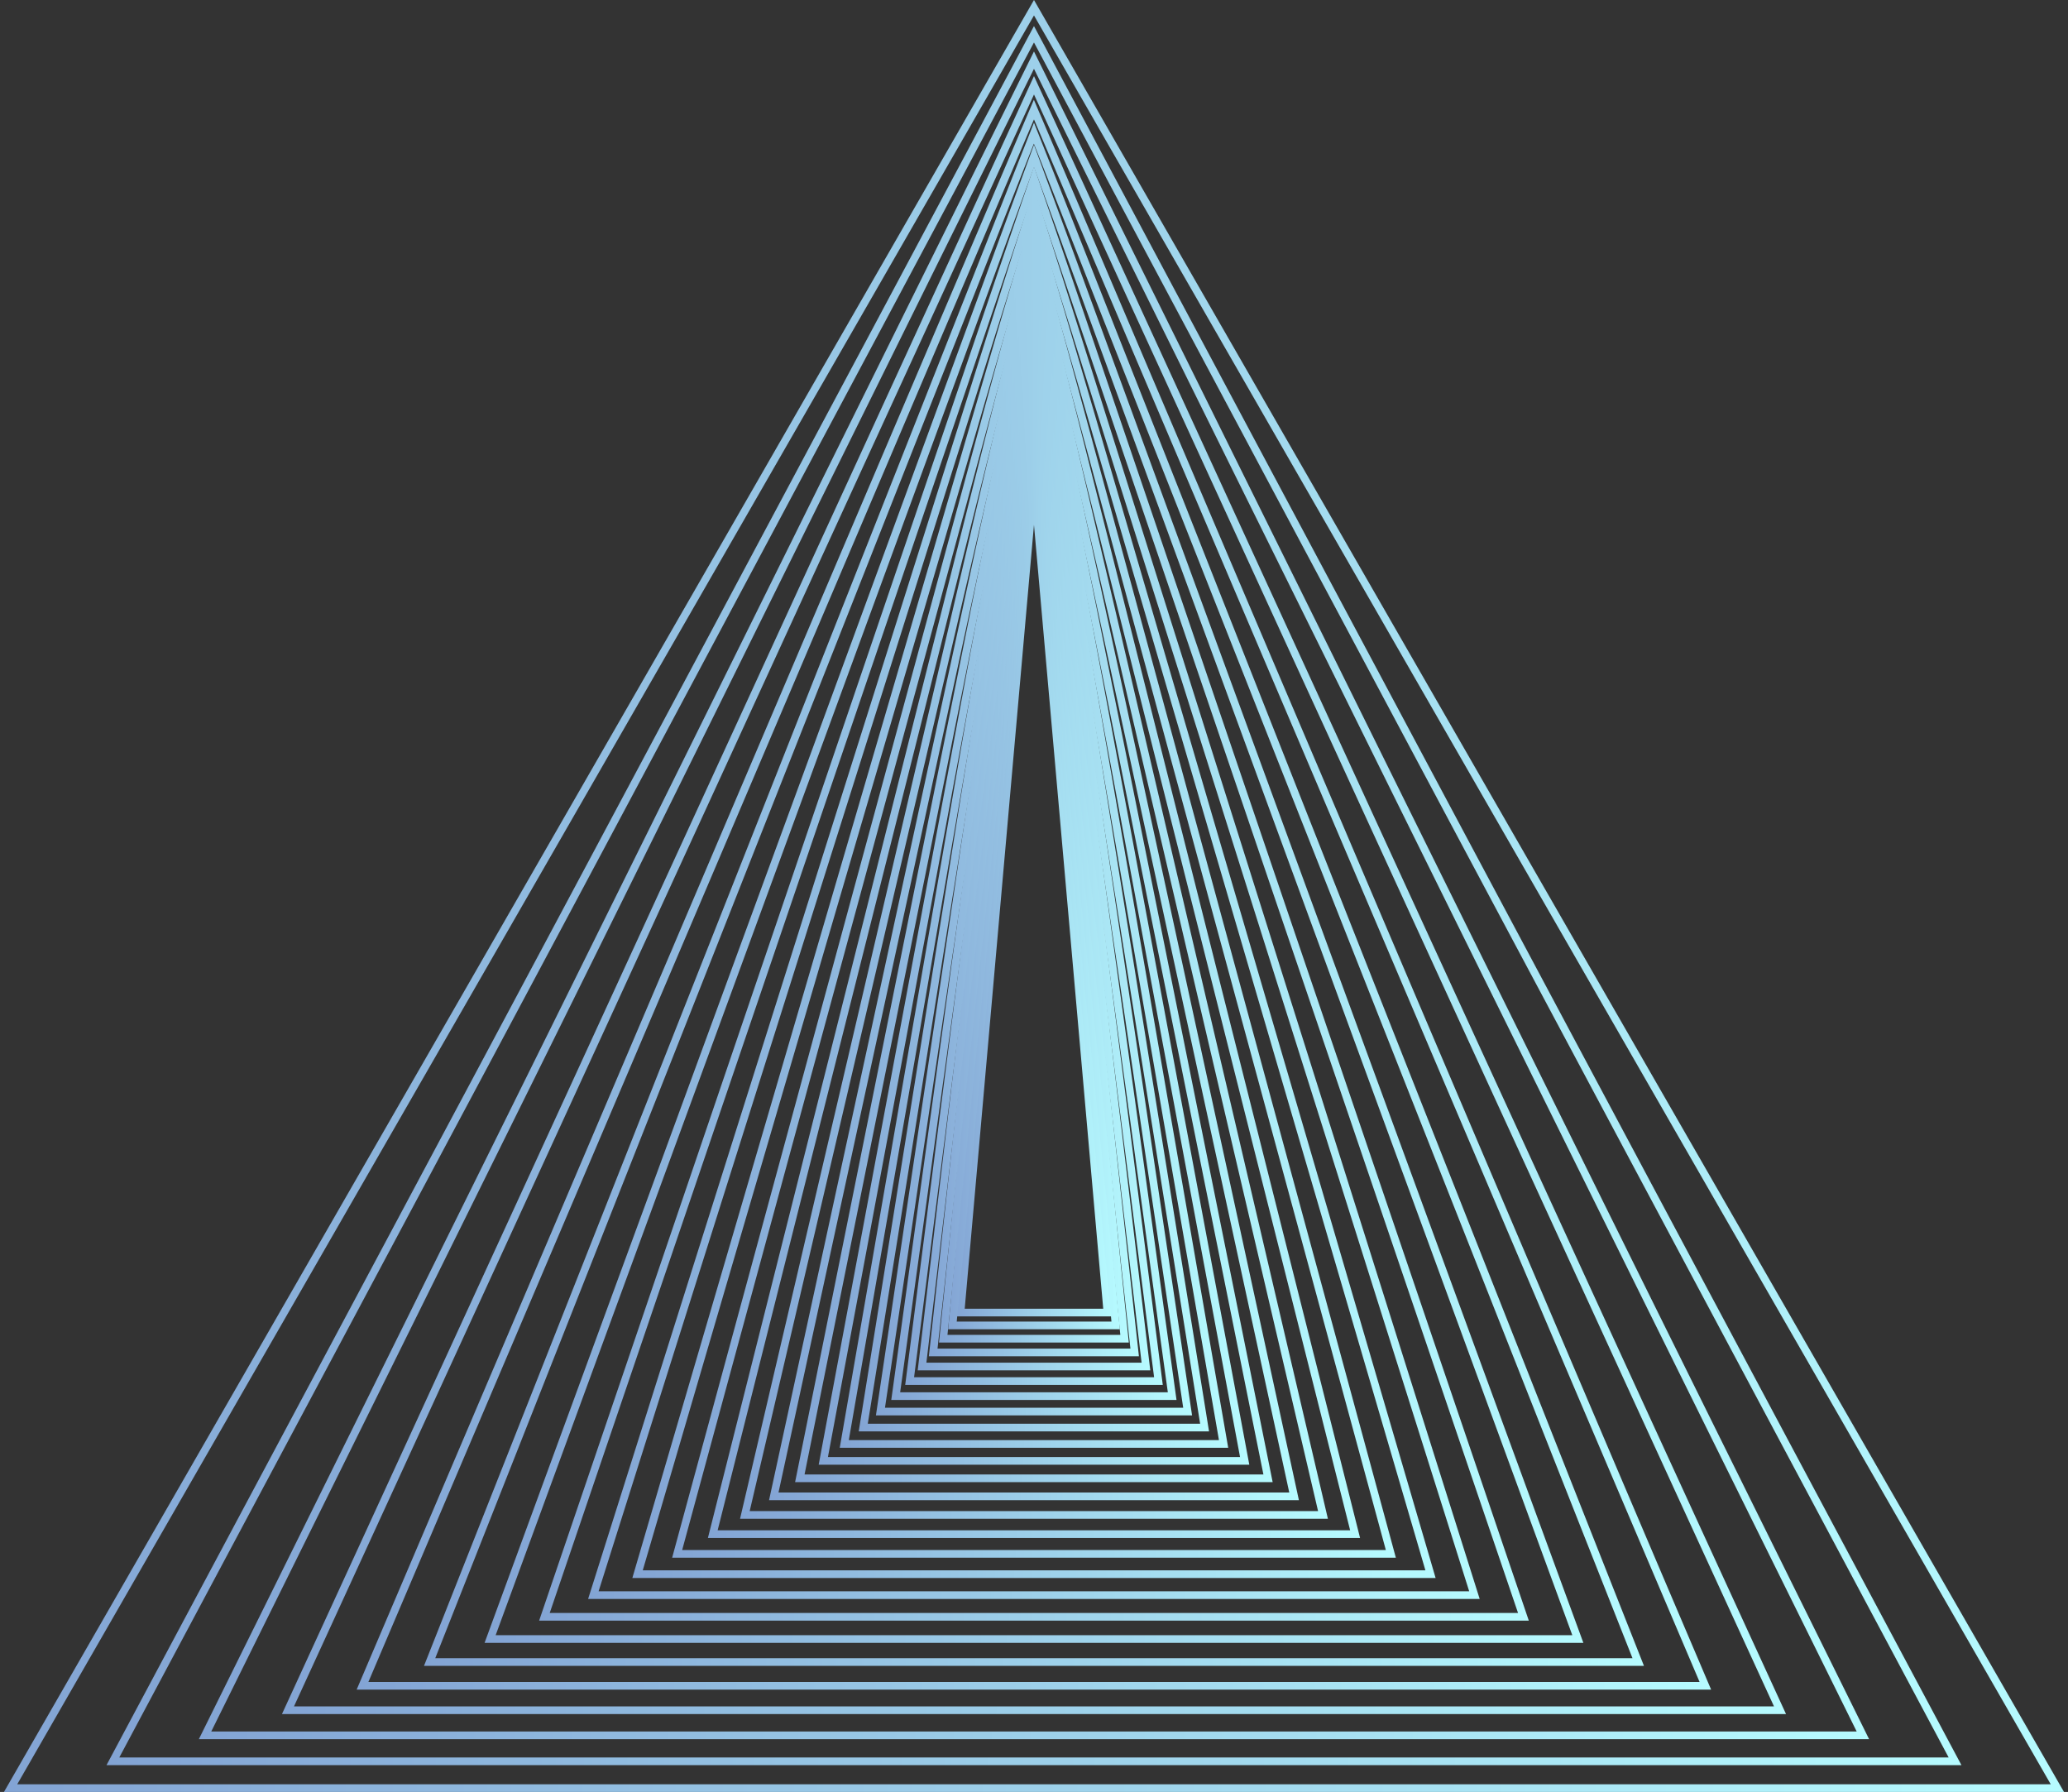
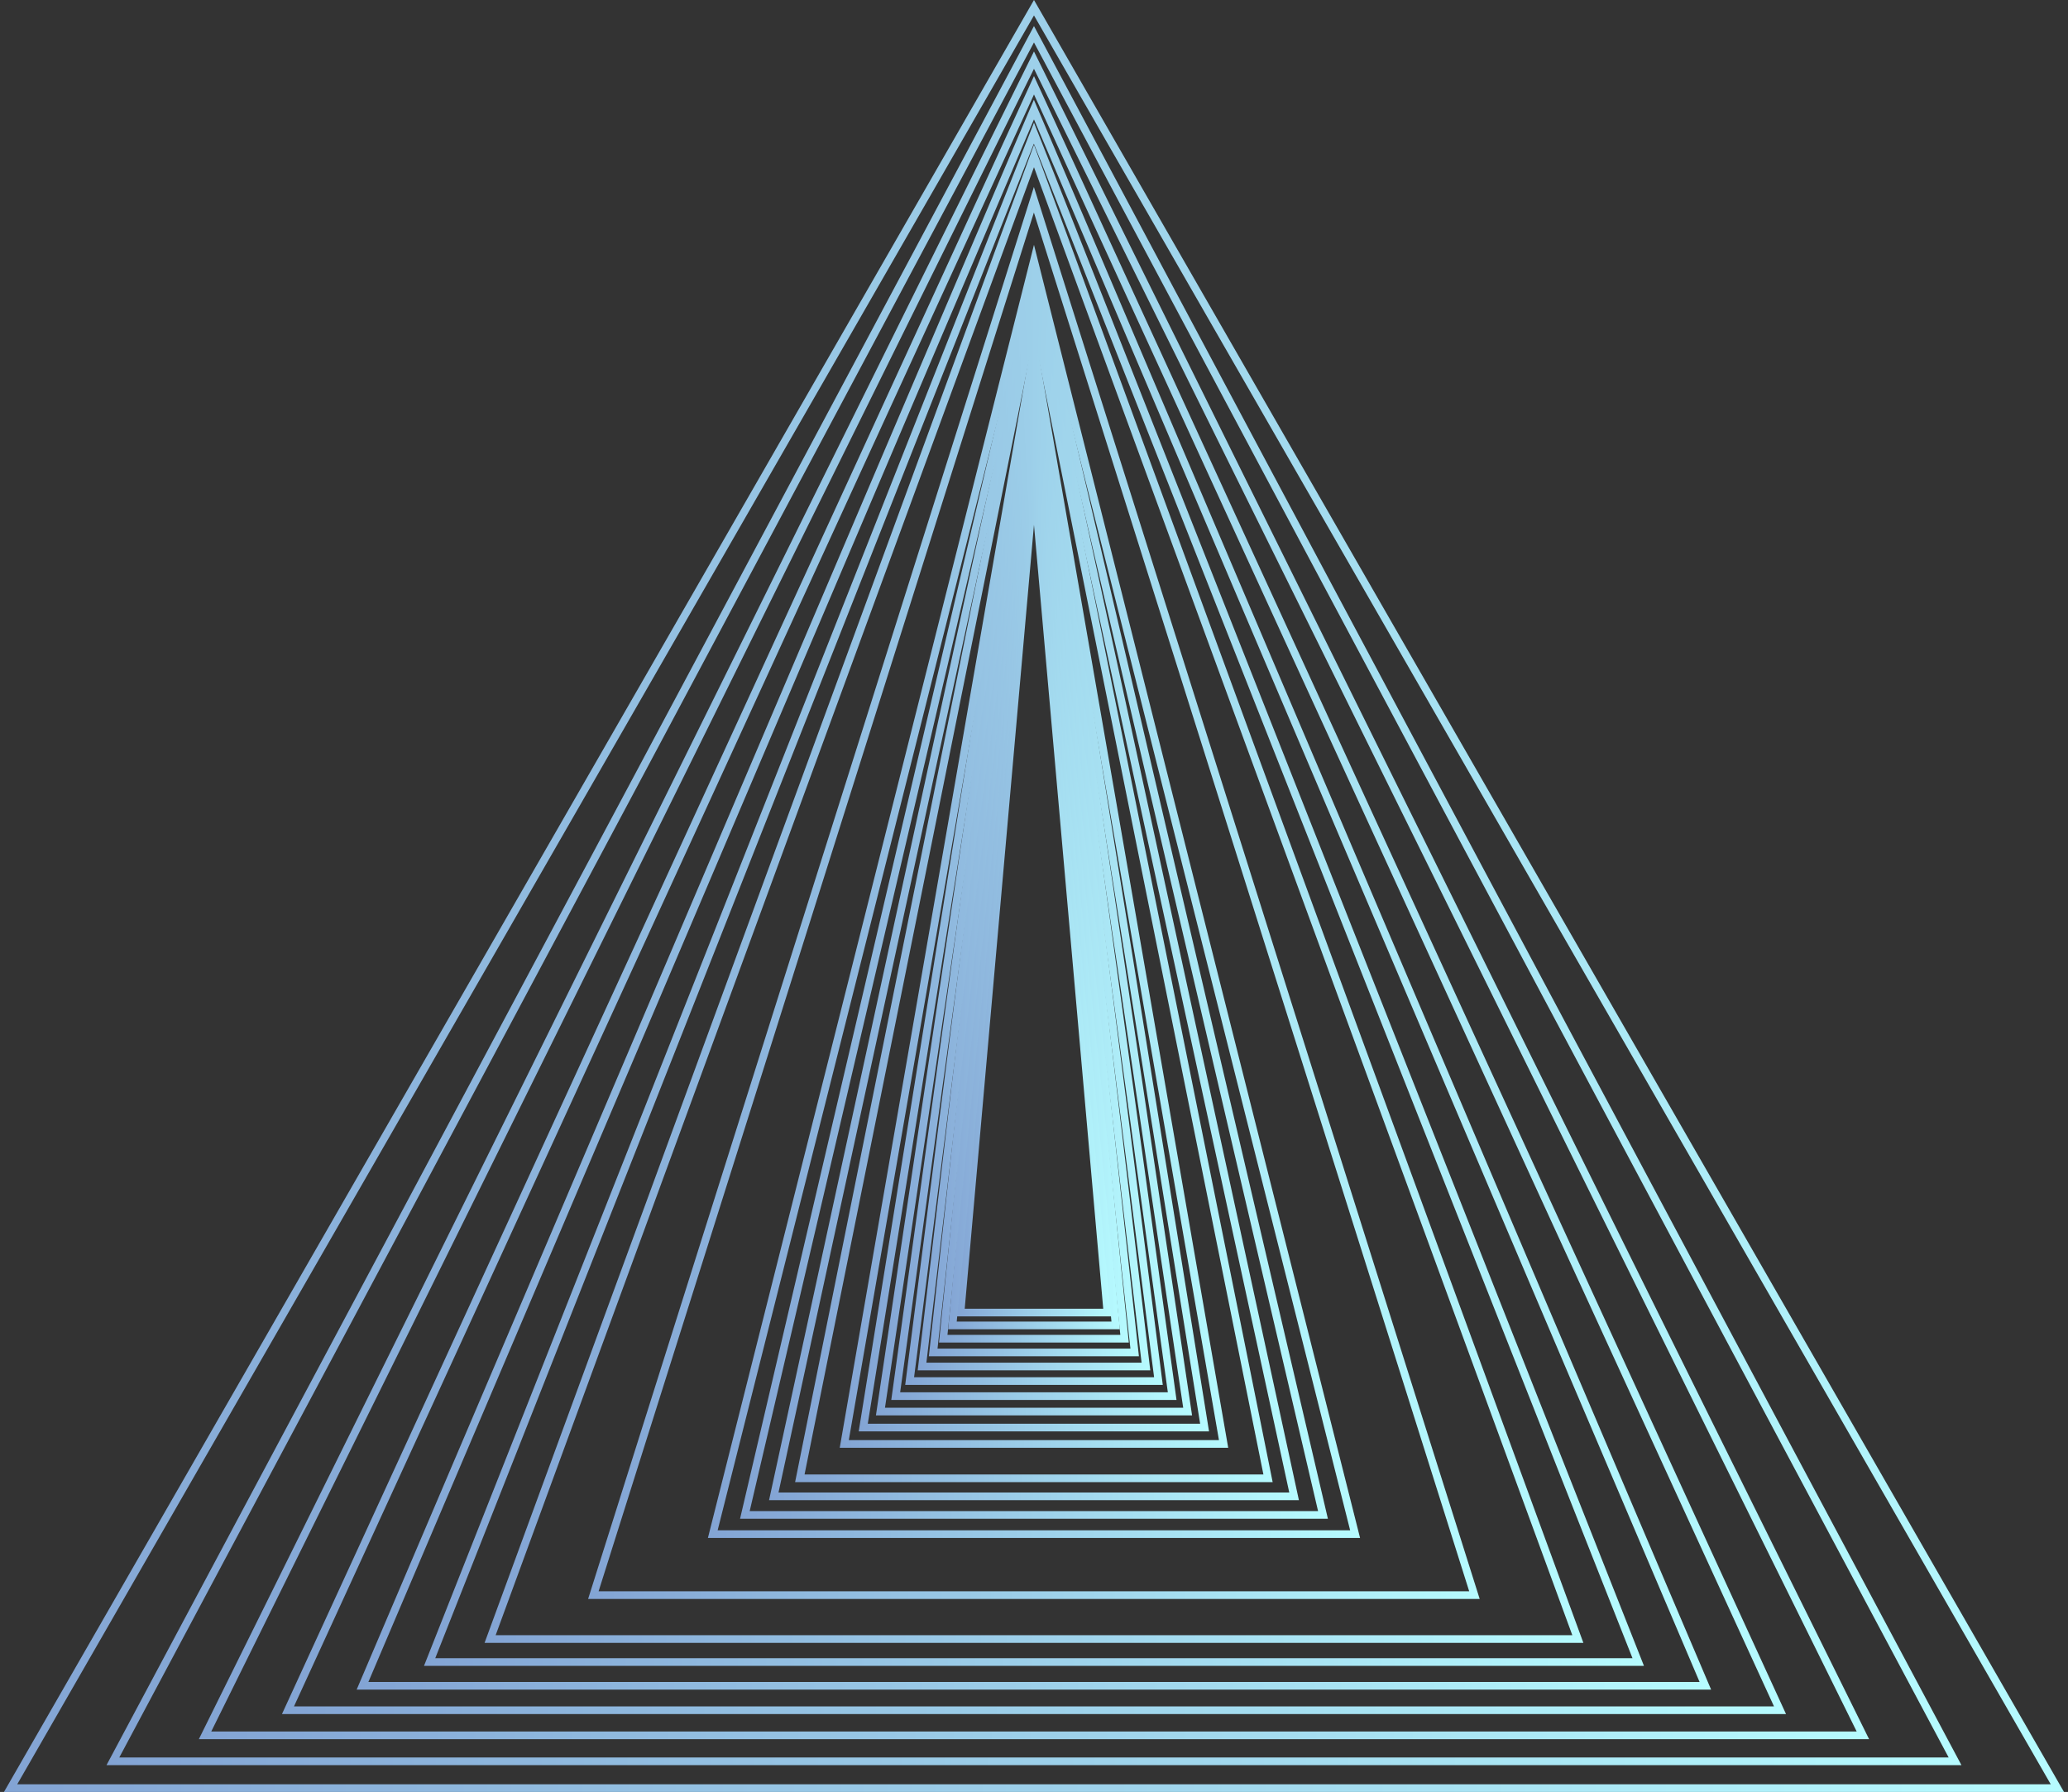
<svg xmlns="http://www.w3.org/2000/svg" width="232" height="201" viewBox="0 0 232 201" fill="none">
  <rect x="0" y="0" width="232" height="201" fill="#333333" stroke="none" />
  <path d="M124.709 147.657H107.285L115.569 53.934H116.425L124.709 147.657ZM108.227 146.797H123.767L115.997 58.867L108.227 146.797Z" fill="url(#paint0_linear_2422_50085)" />
  <path d="M125.631 149.098H106.367L115.571 52.483H116.427L125.631 149.098ZM107.32 148.238H124.69L116.01 57.072L107.33 148.238H107.32Z" fill="url(#paint1_linear_2422_50085)" />
  <path d="M126.648 150.591H105.34L115.989 46.83L126.637 150.591H126.648ZM106.292 149.732H125.685L115.989 55.267L106.292 149.732Z" fill="url(#paint2_linear_2422_50085)" />
  <path d="M127.78 152.128H104.203L115.986 45.604L127.77 152.128H127.78ZM105.166 151.269H126.817L115.997 53.44L105.177 151.269H105.166Z" fill="url(#paint3_linear_2422_50085)" />
  <path d="M129.045 153.708H102.953L115.999 44.293L129.045 153.708ZM103.916 152.849H128.071L115.999 51.58L103.927 152.849H103.916Z" fill="url(#paint4_linear_2422_50085)" />
  <path d="M130.447 155.342H101.551L115.999 42.928L130.447 155.342ZM102.535 154.482H129.473L116.01 49.699L102.546 154.482H102.535Z" fill="url(#paint5_linear_2422_50085)" />
  <path d="M131.999 157.029H99.988L115.988 41.498L131.988 157.029H131.999ZM100.984 156.17H131.014L115.999 47.786L100.984 156.17Z" fill="url(#paint6_linear_2422_50085)" />
  <path d="M133.733 158.76H98.266L115.999 39.994L133.733 158.76ZM99.272 157.9H132.738L116.01 45.83L99.282 157.9H99.272Z" fill="url(#paint7_linear_2422_50085)" />
-   <path d="M135.646 160.555H96.336L115.985 38.424L135.635 160.555H135.646ZM97.353 159.695H134.639L115.996 43.852L97.353 159.695Z" fill="url(#paint8_linear_2422_50085)" />
+   <path d="M135.646 160.555H96.336L115.985 38.424L135.635 160.555H135.646ZM97.353 159.695H134.639L115.996 43.852L97.353 159.695" fill="url(#paint8_linear_2422_50085)" />
  <path d="M137.776 162.393H94.207L115.997 36.769L137.787 162.393H137.776ZM95.224 161.533H136.749L115.986 41.821L95.224 161.533Z" fill="url(#paint9_linear_2422_50085)" />
-   <path d="M140.154 164.295H91.844L115.999 35.06L140.154 164.295ZM92.882 163.436H139.116L115.999 39.747L92.882 163.436Z" fill="url(#paint10_linear_2422_50085)" />
  <path d="M142.786 166.251H89.199L115.987 33.265L142.775 166.251H142.786ZM90.259 165.391H141.737L115.998 37.629L90.259 165.391Z" fill="url(#paint11_linear_2422_50085)" />
  <path d="M145.707 168.272H86.277L115.998 31.406L145.718 168.272H145.707ZM87.337 167.412H144.637L115.987 35.469L87.337 167.412Z" fill="url(#paint12_linear_2422_50085)" />
  <path d="M148.96 170.357H83.023L115.997 29.471L148.971 170.357H148.96ZM84.104 169.497H147.869L115.987 33.255L84.104 169.497Z" fill="url(#paint13_linear_2422_50085)" />
  <path d="M152.579 172.507H79.418L115.998 27.461L152.579 172.507ZM80.52 171.647H151.466L115.988 30.987L80.51 171.647H80.52Z" fill="url(#paint14_linear_2422_50085)" />
-   <path d="M156.594 174.721H75.406L116 25.376L156.594 174.721ZM76.53 173.861H155.47L116 28.665L76.53 173.861Z" fill="url(#paint15_linear_2422_50085)" />
-   <path d="M161.055 176.999H70.941L115.998 23.216L161.055 176.999ZM72.097 176.14H159.91L116.009 26.279L72.108 176.14H72.097Z" fill="url(#paint16_linear_2422_50085)" />
  <path d="M166 179.353H65.977L115.988 20.97L166 179.353ZM67.154 178.493H164.823L115.988 23.839L67.154 178.493Z" fill="url(#paint17_linear_2422_50085)" />
-   <path d="M171.51 181.782H60.484L115.997 18.659L171.51 181.782ZM61.683 180.922H170.301L115.987 21.335L61.672 180.922H61.683Z" fill="url(#paint18_linear_2422_50085)" />
  <path d="M177.622 184.276H54.363L115.998 16.24L177.632 184.276H177.622ZM55.594 183.416H176.391L115.998 18.755L55.605 183.416H55.594Z" fill="url(#paint19_linear_2422_50085)" />
  <path d="M184.417 186.856H47.566L47.802 186.264L115.997 13.758L184.428 186.856H184.417ZM48.829 185.996H183.143L115.986 16.111L48.829 185.996Z" fill="url(#paint20_linear_2422_50085)" />
  <path d="M191.974 189.521H40.012L115.987 11.189L191.963 189.521H191.974ZM41.317 188.661H190.668L115.998 13.392L41.328 188.661H41.317Z" fill="url(#paint21_linear_2422_50085)" />
  <path d="M200.366 192.262H31.633L115.999 8.534L200.366 192.262ZM32.971 191.402H199.017L115.999 10.598L32.981 191.402H32.971Z" fill="url(#paint22_linear_2422_50085)" />
  <path d="M209.685 195.078H22.309L115.997 5.772L209.685 195.078ZM23.689 194.218H208.293L115.997 7.717L23.7 194.218H23.689Z" fill="url(#paint23_linear_2422_50085)" />
  <path d="M220.045 197.991H11.949L115.997 2.923L220.045 197.991ZM13.394 197.131H218.611L115.997 4.761L13.383 197.131H13.394Z" fill="url(#paint24_linear_2422_50085)" />
  <path d="M231.551 201H0.445L115.998 0L231.551 201ZM1.933 200.14H230.063L115.998 1.73L1.933 200.14Z" fill="url(#paint25_linear_2422_50085)" />
  <defs>
    <linearGradient id="paint0_linear_2422_50085" x1="107.284" y1="100.793" x2="124.709" y2="100.793" gradientUnits="userSpaceOnUse">
      <stop stop-color="#83A4D4" />
      <stop offset="0.95" stop-color="#B4F7FD" />
      <stop offset="1" stop-color="#B6FBFF" />
    </linearGradient>
    <linearGradient id="paint1_linear_2422_50085" x1="106.366" y1="100.788" x2="125.631" y2="100.788" gradientUnits="userSpaceOnUse">
      <stop stop-color="#83A4D4" />
      <stop offset="0.95" stop-color="#B4F7FD" />
      <stop offset="1" stop-color="#B6FBFF" />
    </linearGradient>
    <linearGradient id="paint2_linear_2422_50085" x1="105.339" y1="98.708" x2="126.648" y2="98.708" gradientUnits="userSpaceOnUse">
      <stop stop-color="#83A4D4" />
      <stop offset="0.95" stop-color="#B4F7FD" />
      <stop offset="1" stop-color="#B6FBFF" />
    </linearGradient>
    <linearGradient id="paint3_linear_2422_50085" x1="104.202" y1="98.863" x2="127.78" y2="98.863" gradientUnits="userSpaceOnUse">
      <stop stop-color="#83A4D4" />
      <stop offset="0.95" stop-color="#B4F7FD" />
      <stop offset="1" stop-color="#B6FBFF" />
    </linearGradient>
    <linearGradient id="paint4_linear_2422_50085" x1="102.952" y1="98.998" x2="129.045" y2="98.998" gradientUnits="userSpaceOnUse">
      <stop stop-color="#83A4D4" />
      <stop offset="0.95" stop-color="#B4F7FD" />
      <stop offset="1" stop-color="#B6FBFF" />
    </linearGradient>
    <linearGradient id="paint5_linear_2422_50085" x1="101.549" y1="99.132" x2="130.447" y2="99.132" gradientUnits="userSpaceOnUse">
      <stop stop-color="#83A4D4" />
      <stop offset="0.95" stop-color="#B4F7FD" />
      <stop offset="1" stop-color="#B6FBFF" />
    </linearGradient>
    <linearGradient id="paint6_linear_2422_50085" x1="99.987" y1="99.261" x2="131.999" y2="99.261" gradientUnits="userSpaceOnUse">
      <stop stop-color="#83A4D4" />
      <stop offset="0.95" stop-color="#B4F7FD" />
      <stop offset="1" stop-color="#B6FBFF" />
    </linearGradient>
    <linearGradient id="paint7_linear_2422_50085" x1="98.264" y1="99.374" x2="133.733" y2="99.374" gradientUnits="userSpaceOnUse">
      <stop stop-color="#83A4D4" />
      <stop offset="0.95" stop-color="#B4F7FD" />
      <stop offset="1" stop-color="#B6FBFF" />
    </linearGradient>
    <linearGradient id="paint8_linear_2422_50085" x1="96.334" y1="99.486" x2="135.646" y2="99.486" gradientUnits="userSpaceOnUse">
      <stop stop-color="#83A4D4" />
      <stop offset="0.95" stop-color="#B4F7FD" />
      <stop offset="1" stop-color="#B6FBFF" />
    </linearGradient>
    <linearGradient id="paint9_linear_2422_50085" x1="94.205" y1="99.578" x2="137.787" y2="99.578" gradientUnits="userSpaceOnUse">
      <stop stop-color="#83A4D4" />
      <stop offset="0.95" stop-color="#B4F7FD" />
      <stop offset="1" stop-color="#B6FBFF" />
    </linearGradient>
    <linearGradient id="paint10_linear_2422_50085" x1="91.841" y1="99.674" x2="140.154" y2="99.674" gradientUnits="userSpaceOnUse">
      <stop stop-color="#83A4D4" />
      <stop offset="0.95" stop-color="#B4F7FD" />
      <stop offset="1" stop-color="#B6FBFF" />
    </linearGradient>
    <linearGradient id="paint11_linear_2422_50085" x1="89.197" y1="99.755" x2="142.786" y2="99.755" gradientUnits="userSpaceOnUse">
      <stop stop-color="#83A4D4" />
      <stop offset="0.95" stop-color="#B4F7FD" />
      <stop offset="1" stop-color="#B6FBFF" />
    </linearGradient>
    <linearGradient id="paint12_linear_2422_50085" x1="86.275" y1="99.835" x2="145.718" y2="99.835" gradientUnits="userSpaceOnUse">
      <stop stop-color="#83A4D4" />
      <stop offset="0.95" stop-color="#B4F7FD" />
      <stop offset="1" stop-color="#B6FBFF" />
    </linearGradient>
    <linearGradient id="paint13_linear_2422_50085" x1="83.02" y1="99.91" x2="148.971" y2="99.91" gradientUnits="userSpaceOnUse">
      <stop stop-color="#83A4D4" />
      <stop offset="0.95" stop-color="#B4F7FD" />
      <stop offset="1" stop-color="#B6FBFF" />
    </linearGradient>
    <linearGradient id="paint14_linear_2422_50085" x1="79.415" y1="99.98" x2="152.579" y2="99.98" gradientUnits="userSpaceOnUse">
      <stop stop-color="#83A4D4" />
      <stop offset="0.95" stop-color="#B4F7FD" />
      <stop offset="1" stop-color="#B6FBFF" />
    </linearGradient>
    <linearGradient id="paint15_linear_2422_50085" x1="75.403" y1="100.045" x2="156.594" y2="100.045" gradientUnits="userSpaceOnUse">
      <stop stop-color="#83A4D4" />
      <stop offset="0.95" stop-color="#B4F7FD" />
      <stop offset="1" stop-color="#B6FBFF" />
    </linearGradient>
    <linearGradient id="paint16_linear_2422_50085" x1="70.937" y1="100.104" x2="161.055" y2="100.104" gradientUnits="userSpaceOnUse">
      <stop stop-color="#83A4D4" />
      <stop offset="0.95" stop-color="#B4F7FD" />
      <stop offset="1" stop-color="#B6FBFF" />
    </linearGradient>
    <linearGradient id="paint17_linear_2422_50085" x1="65.972" y1="100.157" x2="166" y2="100.157" gradientUnits="userSpaceOnUse">
      <stop stop-color="#83A4D4" />
      <stop offset="0.95" stop-color="#B4F7FD" />
      <stop offset="1" stop-color="#B6FBFF" />
    </linearGradient>
    <linearGradient id="paint18_linear_2422_50085" x1="60.479" y1="100.216" x2="171.51" y2="100.216" gradientUnits="userSpaceOnUse">
      <stop stop-color="#83A4D4" />
      <stop offset="0.95" stop-color="#B4F7FD" />
      <stop offset="1" stop-color="#B6FBFF" />
    </linearGradient>
    <linearGradient id="paint19_linear_2422_50085" x1="54.358" y1="100.254" x2="177.633" y2="100.254" gradientUnits="userSpaceOnUse">
      <stop stop-color="#83A4D4" />
      <stop offset="0.95" stop-color="#B4F7FD" />
      <stop offset="1" stop-color="#B6FBFF" />
    </linearGradient>
    <linearGradient id="paint20_linear_2422_50085" x1="47.56" y1="100.302" x2="184.428" y2="100.302" gradientUnits="userSpaceOnUse">
      <stop stop-color="#83A4D4" />
      <stop offset="0.95" stop-color="#B4F7FD" />
      <stop offset="1" stop-color="#B6FBFF" />
    </linearGradient>
    <linearGradient id="paint21_linear_2422_50085" x1="40.005" y1="100.35" x2="191.974" y2="100.35" gradientUnits="userSpaceOnUse">
      <stop stop-color="#83A4D4" />
      <stop offset="0.95" stop-color="#B4F7FD" />
      <stop offset="1" stop-color="#B6FBFF" />
    </linearGradient>
    <linearGradient id="paint22_linear_2422_50085" x1="31.625" y1="100.393" x2="200.366" y2="100.393" gradientUnits="userSpaceOnUse">
      <stop stop-color="#83A4D4" />
      <stop offset="0.95" stop-color="#B4F7FD" />
      <stop offset="1" stop-color="#B6FBFF" />
    </linearGradient>
    <linearGradient id="paint23_linear_2422_50085" x1="22.3" y1="100.42" x2="209.685" y2="100.42" gradientUnits="userSpaceOnUse">
      <stop stop-color="#83A4D4" />
      <stop offset="0.95" stop-color="#B4F7FD" />
      <stop offset="1" stop-color="#B6FBFF" />
    </linearGradient>
    <linearGradient id="paint24_linear_2422_50085" x1="11.94" y1="100.452" x2="220.045" y2="100.452" gradientUnits="userSpaceOnUse">
      <stop stop-color="#83A4D4" />
      <stop offset="0.95" stop-color="#B4F7FD" />
      <stop offset="1" stop-color="#B6FBFF" />
    </linearGradient>
    <linearGradient id="paint25_linear_2422_50085" x1="0.435" y1="100.495" x2="231.551" y2="100.495" gradientUnits="userSpaceOnUse">
      <stop stop-color="#83A4D4" />
      <stop offset="0.95" stop-color="#B4F7FD" />
      <stop offset="1" stop-color="#B6FBFF" />
    </linearGradient>
  </defs>
</svg>